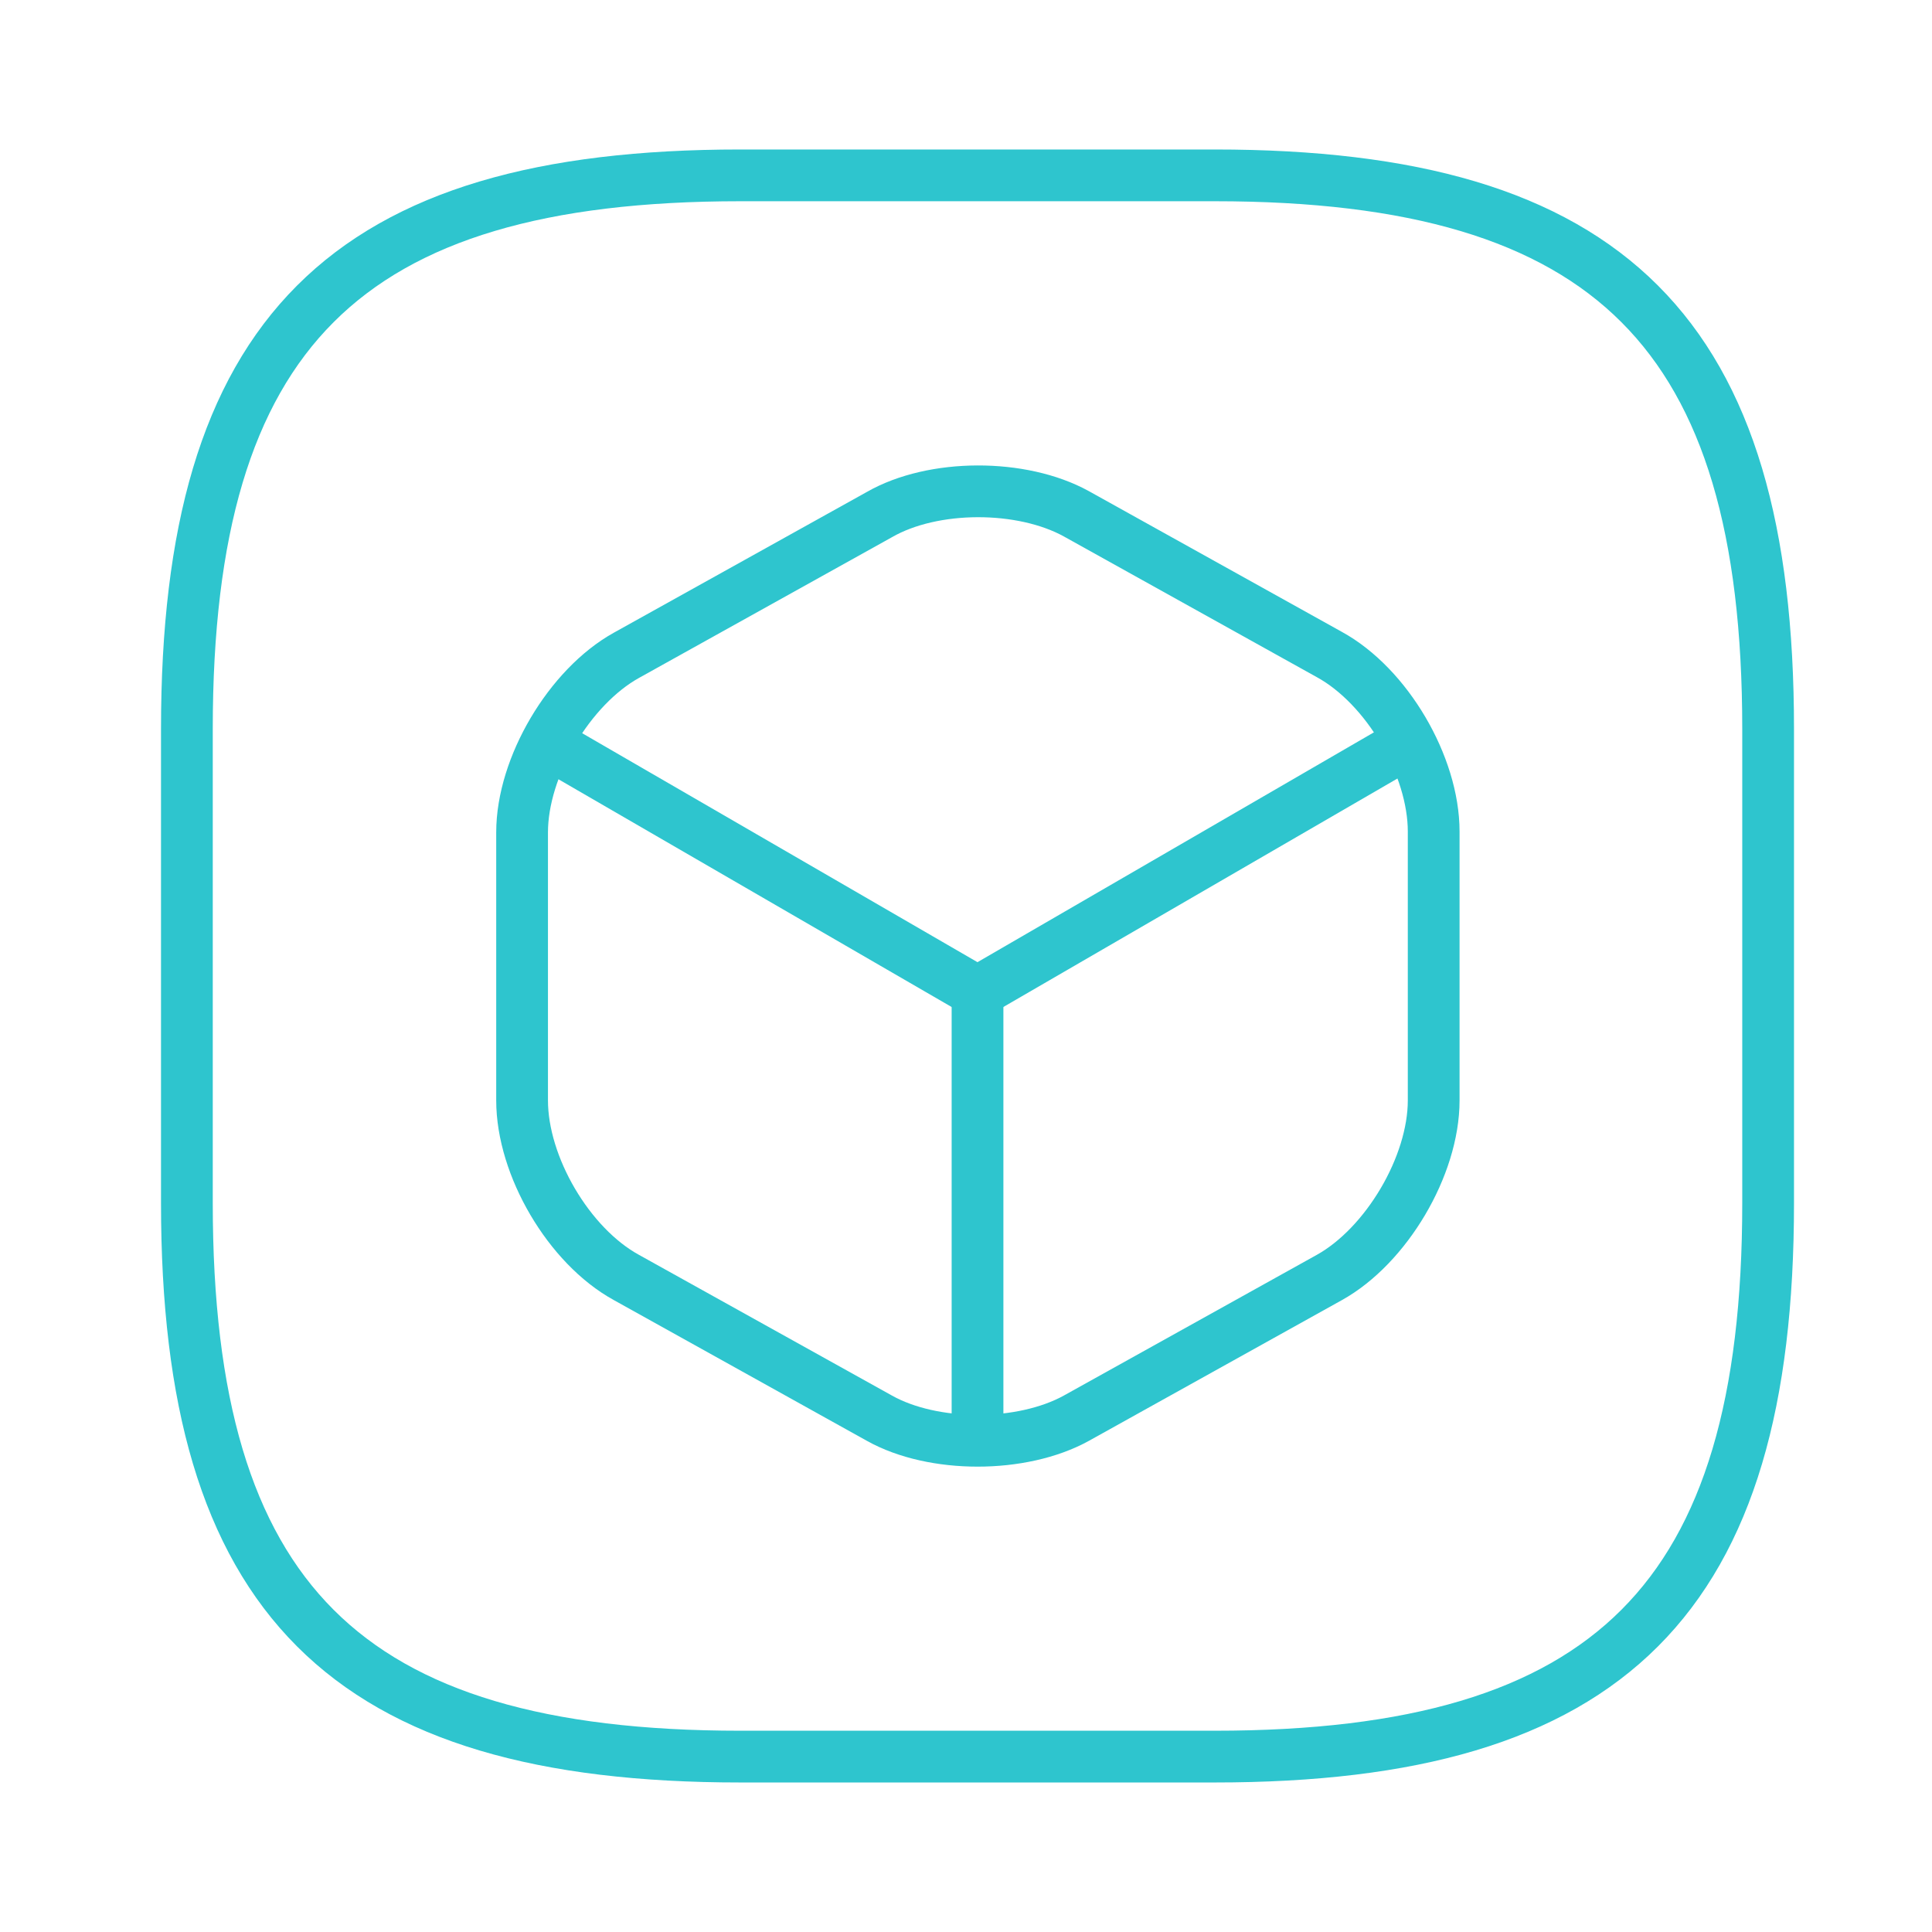
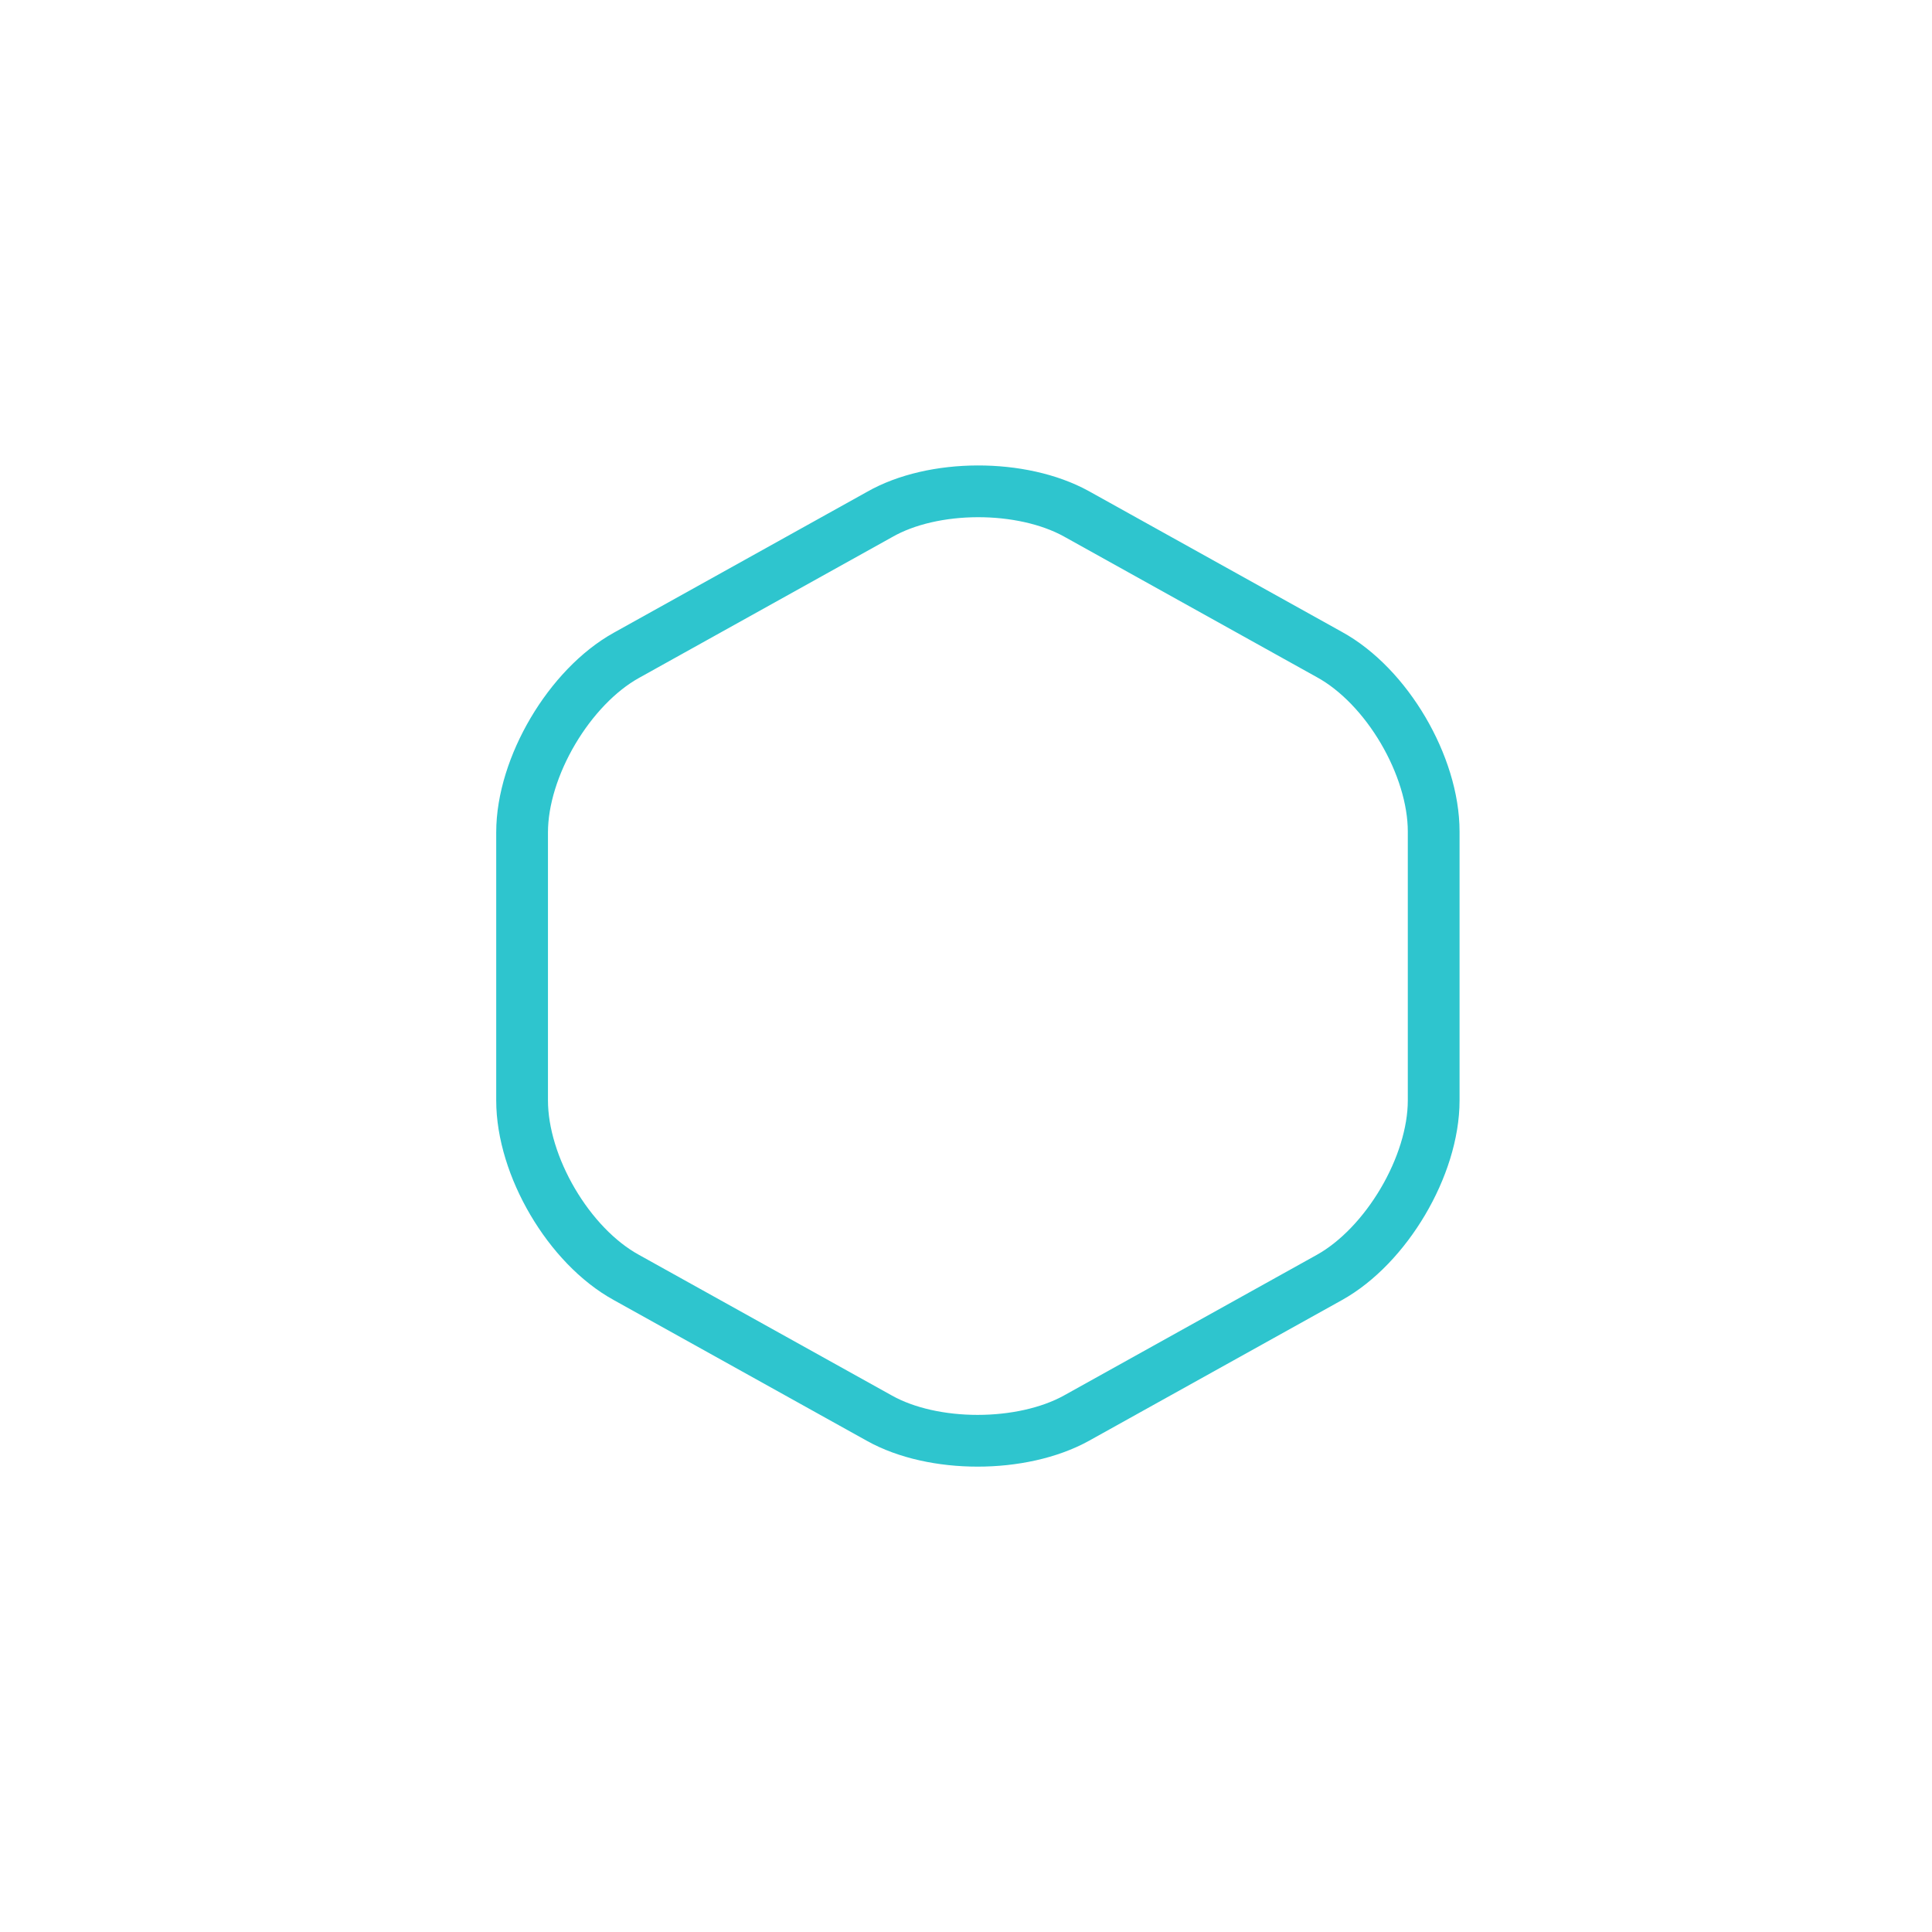
<svg xmlns="http://www.w3.org/2000/svg" width="56" height="56" viewBox="0 0 56 56" fill="none">
-   <path d="M21.459 50.916H35.209C46.667 50.916 51.25 46.333 51.25 34.875V21.125C51.25 9.666 46.667 5.083 35.209 5.083H21.459C10 5.083 5.417 9.666 5.417 21.125V34.875C5.417 46.333 10 50.916 21.459 50.916Z" stroke="#2EC5CE" stroke-width="1.5" stroke-linecap="round" stroke-linejoin="round" />
-   <path d="M16.188 21.721L28.333 28.756L40.388 21.767" stroke="#2EC5CE" stroke-width="1.5" stroke-linecap="round" stroke-linejoin="round" />
-   <path d="M28.334 41.223V28.733" stroke="#2EC5CE" stroke-width="1.5" stroke-linecap="round" stroke-linejoin="round" />
  <path d="M25.492 14.914L18.158 18.994C16.508 19.91 15.133 22.225 15.133 24.127V31.896C15.133 33.798 16.485 36.112 18.158 37.029L25.492 41.108C27.05 41.979 29.617 41.979 31.198 41.108L38.531 37.029C40.181 36.112 41.556 33.798 41.556 31.896V24.104C41.556 22.202 40.204 19.887 38.531 18.971L31.198 14.892C29.617 14.021 27.05 14.021 25.492 14.914Z" stroke="#2EC5CE" stroke-width="1.5" stroke-linecap="round" stroke-linejoin="round" />
</svg>